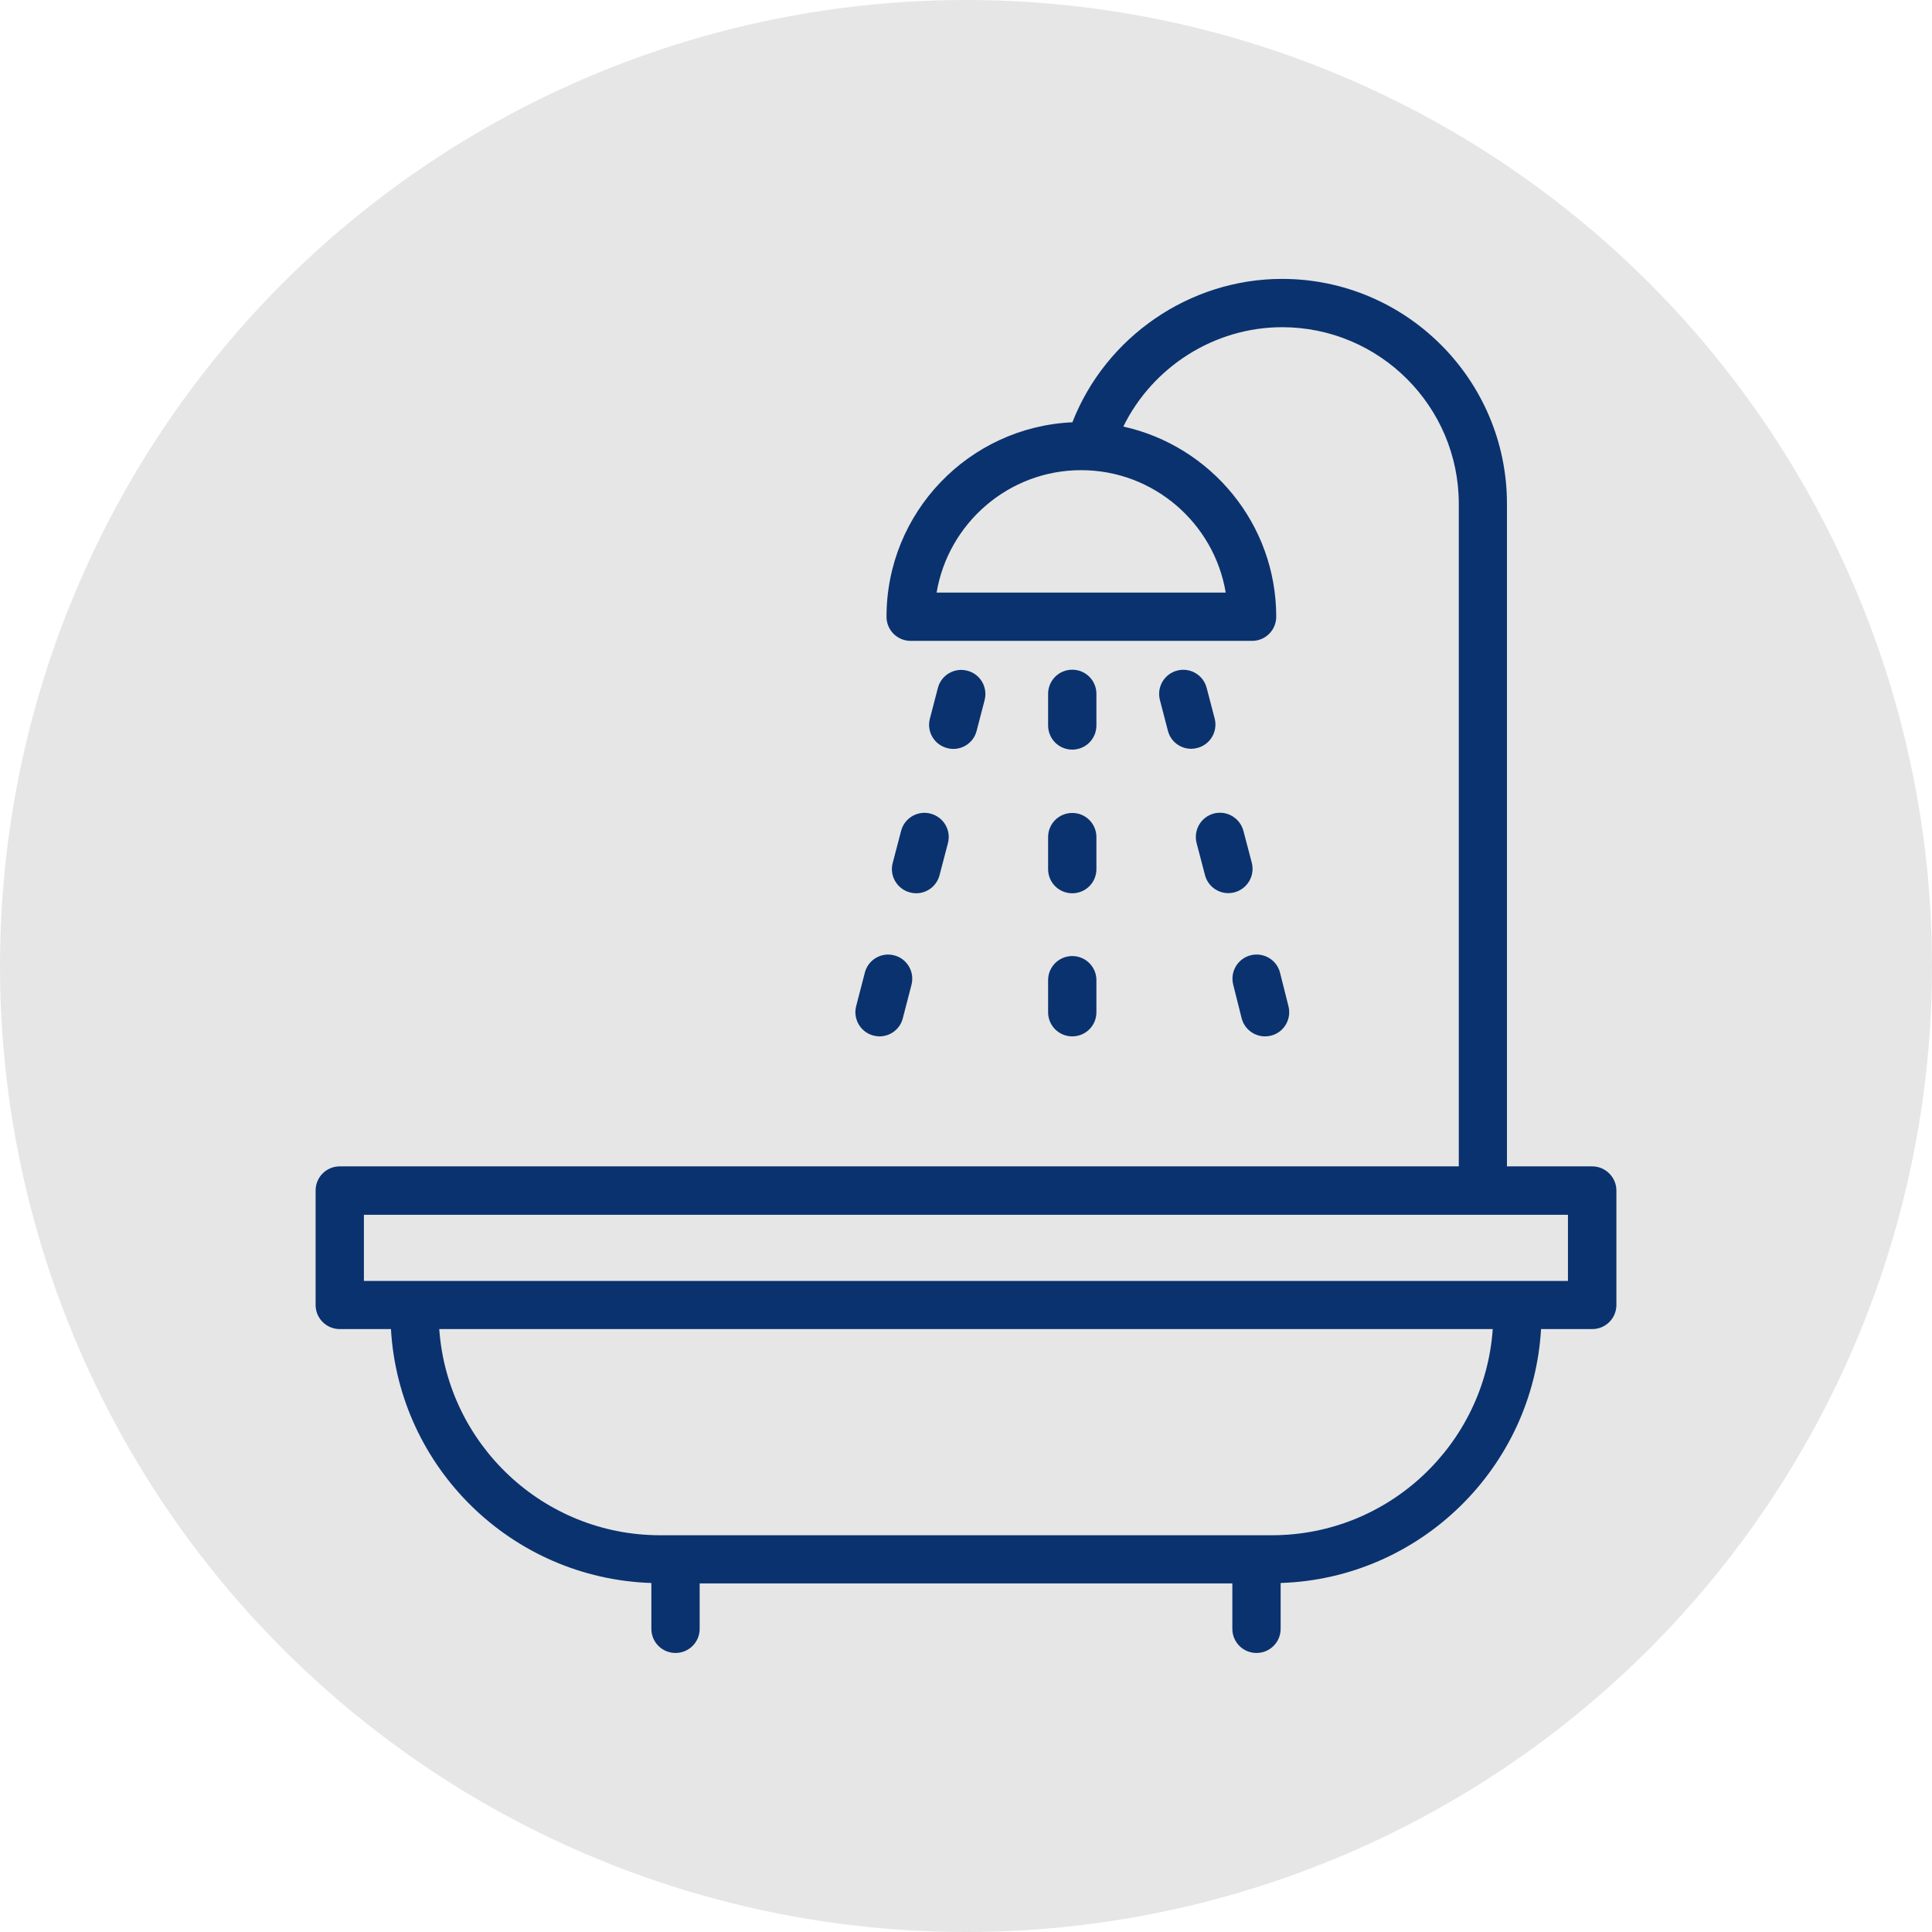
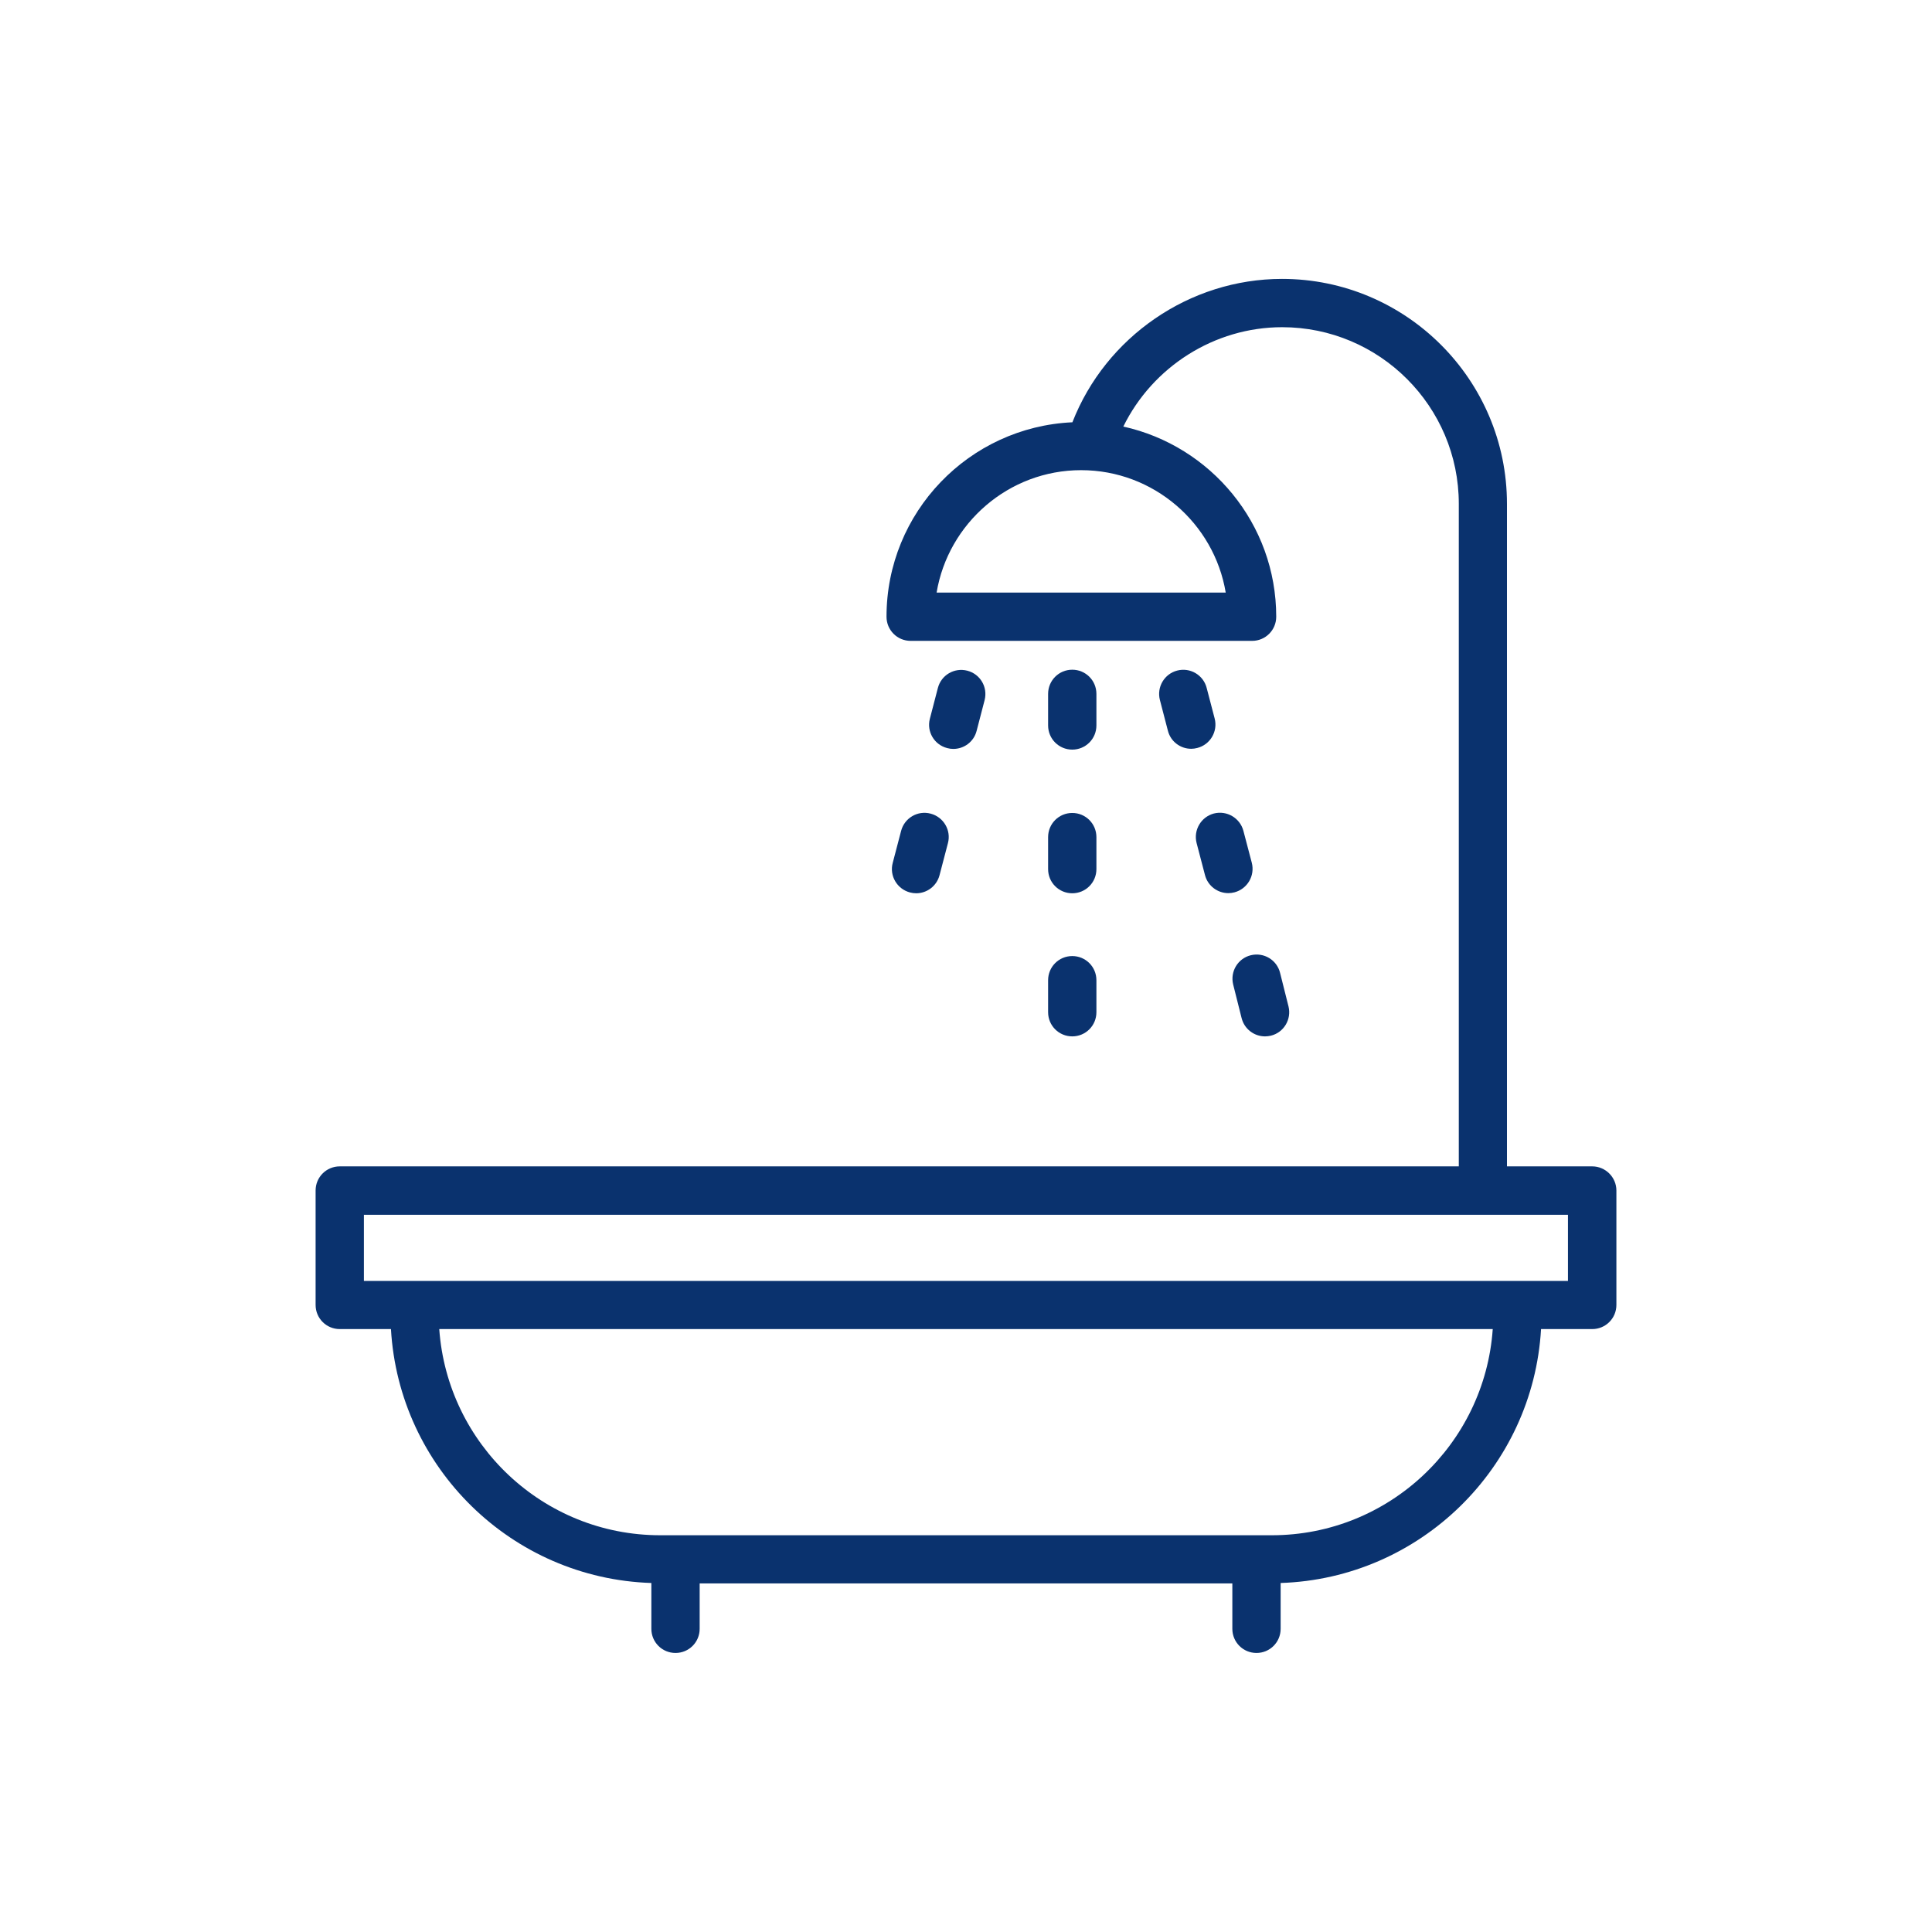
<svg xmlns="http://www.w3.org/2000/svg" enable-background="new 0 0 140 140" viewBox="0 0 140 140">
-   <circle cx="70" cy="70" fill="#e6e6e6" r="70" />
  <g fill="#0a326e">
    <path d="m115.38 84.52h-6.18v-48.01c0-8.99-7.31-16.3-16.3-16.3-6.71 0-12.78 4.21-15.19 10.39-7.49.34-13.47 6.52-13.47 14.09 0 .97.78 1.75 1.75 1.75h24.74c.97 0 1.75-.78 1.75-1.75 0-6.74-4.75-12.38-11.08-13.78 2.12-4.32 6.59-7.2 11.51-7.2 7.06 0 12.8 5.74 12.8 12.8v48.01h-81.09c-.97 0-1.75.78-1.75 1.75v8.29c0 .97.78 1.75 1.75 1.75h3.71c.58 10.05 8.75 18.07 18.87 18.4v3.32c0 .97.78 1.75 1.75 1.75s1.75-.78 1.75-1.75v-3.29h38.6v3.29c0 .97.78 1.75 1.75 1.75s1.75-.78 1.75-1.75v-3.32c10.11-.33 18.29-8.36 18.87-18.4h3.71c.97 0 1.75-.78 1.75-1.75v-8.29c0-.96-.79-1.75-1.75-1.75zm-26.56-41.58h-20.95c.84-5.02 5.22-8.87 10.47-8.87s9.64 3.84 10.48 8.87zm3.34 68.31h-44.32c-8.48 0-15.42-6.6-16.01-14.94h76.34c-.58 8.34-7.53 14.94-16.01 14.94zm21.47-18.43h-87.26v-4.79h87.25v4.79z" />
    <path d="m77.7 54.32c.97 0 1.75-.78 1.75-1.75v-2.29c0-.97-.78-1.75-1.75-1.75s-1.75.78-1.75 1.75v2.29c0 .97.78 1.75 1.75 1.75z" />
-     <path d="m75.95 62.98c0 .97.78 1.75 1.75 1.75s1.75-.78 1.75-1.75v-2.32c0-.97-.78-1.75-1.75-1.75s-1.75.78-1.75 1.75z" />
+     <path d="m75.95 62.98c0 .97.78 1.75 1.75 1.75s1.75-.78 1.75-1.75v-2.32c0-.97-.78-1.75-1.75-1.75s-1.75.78-1.75 1.75" />
    <path d="m75.95 73.35c0 .97.78 1.75 1.75 1.75s1.75-.78 1.75-1.75v-2.32c0-.97-.78-1.75-1.75-1.75s-1.75.78-1.75 1.75z" />
    <path d="m68.64 54.21c.15.04.29.06.44.06.78 0 1.49-.52 1.69-1.31l.58-2.23c.24-.94-.32-1.89-1.26-2.13s-1.89.32-2.13 1.26l-.58 2.23c-.24.93.32 1.88 1.26 2.12z" />
    <path d="m65.3 60.2-.61 2.33c-.25.93.31 1.89 1.25 2.14.15.04.3.06.45.06.78 0 1.48-.52 1.69-1.3l.61-2.33c.25-.93-.31-1.89-1.25-2.14s-1.89.31-2.14 1.24z" />
-     <path d="m63.29 75.04c.15.04.3.06.44.06.78 0 1.49-.52 1.69-1.31l.63-2.43c.24-.94-.32-1.89-1.25-2.13-.94-.25-1.89.32-2.13 1.25l-.63 2.43c-.24.93.32 1.89 1.25 2.13z" />
    <path d="m87.44 49.85c-.24-.94-1.2-1.5-2.13-1.26-.94.24-1.5 1.2-1.26 2.13l.58 2.23c.2.79.91 1.31 1.69 1.31.14 0 .29-.02.44-.06.94-.24 1.5-1.2 1.26-2.13z" />
    <path d="m90.1 60.2c-.25-.93-1.2-1.49-2.14-1.25-.93.25-1.49 1.2-1.25 2.14l.61 2.33c.21.79.92 1.3 1.69 1.3.15 0 .3-.02.45-.06.93-.25 1.49-1.2 1.25-2.14z" />
    <path d="m89.36 71.34.61 2.43c.2.8.91 1.33 1.7 1.33.14 0 .28-.02.42-.05.94-.23 1.51-1.18 1.28-2.12l-.61-2.43c-.23-.94-1.18-1.51-2.12-1.28s-1.51 1.18-1.28 2.12z" />
  </g>
</svg>